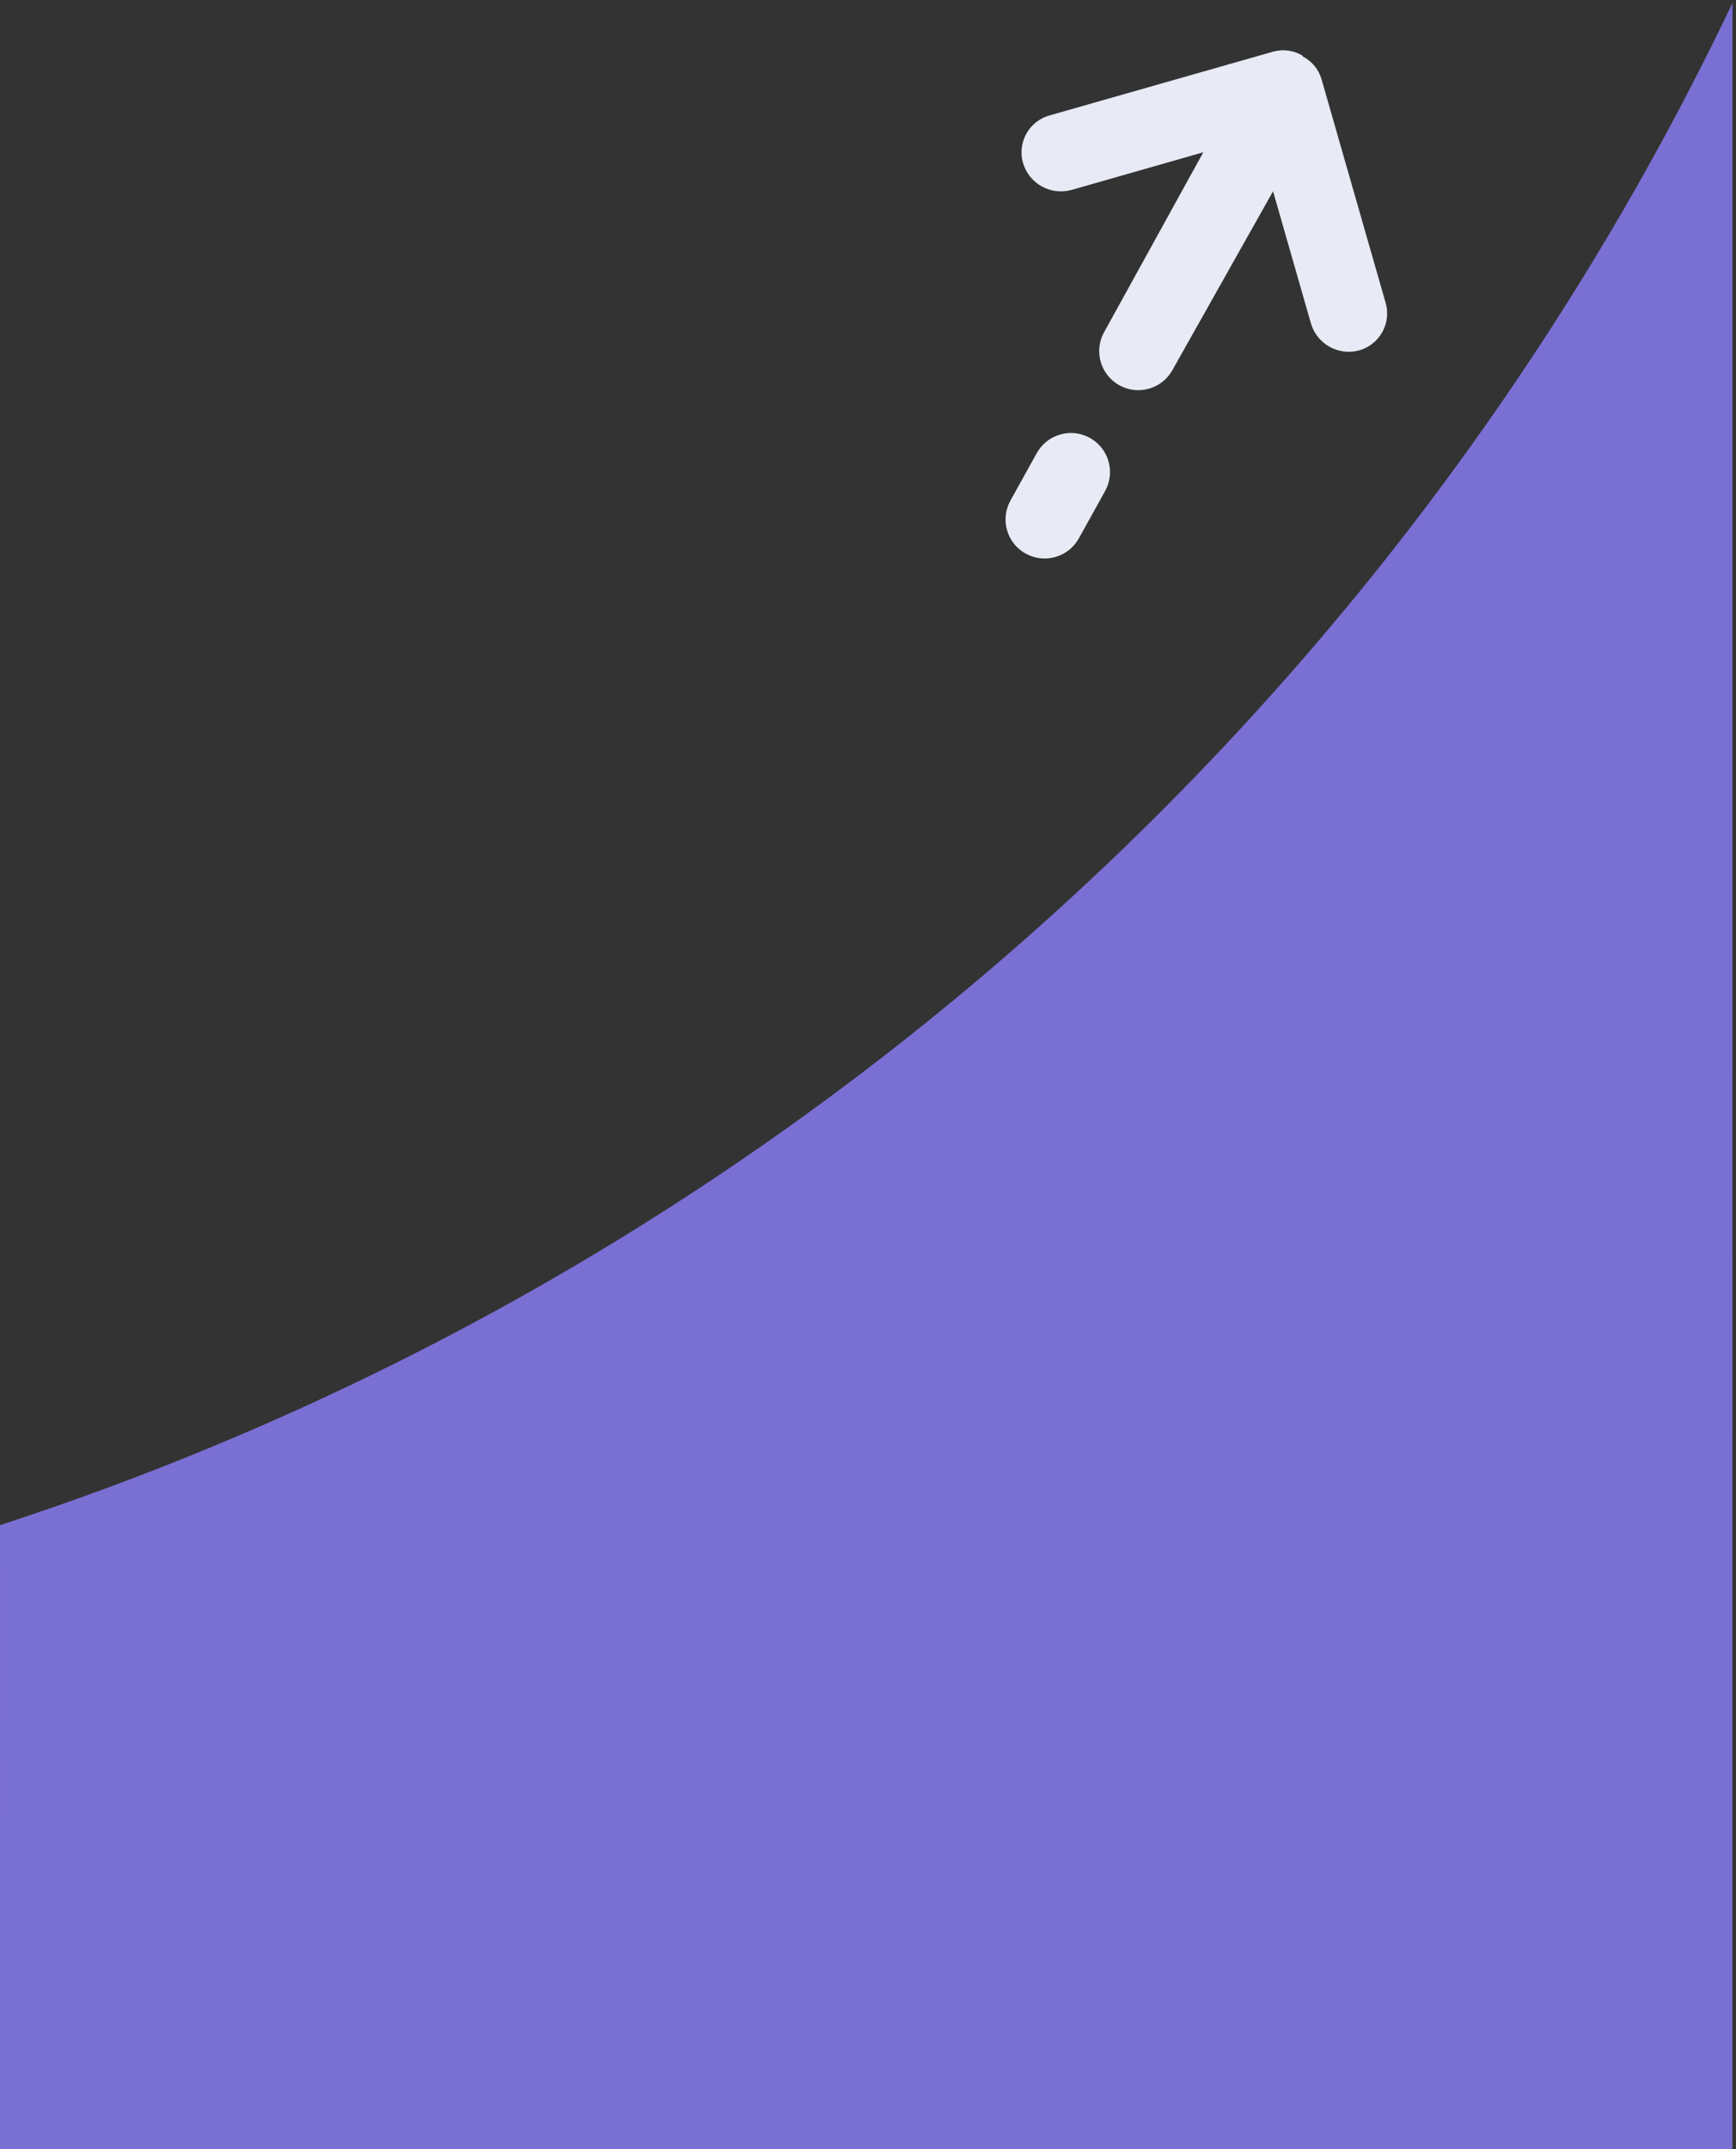
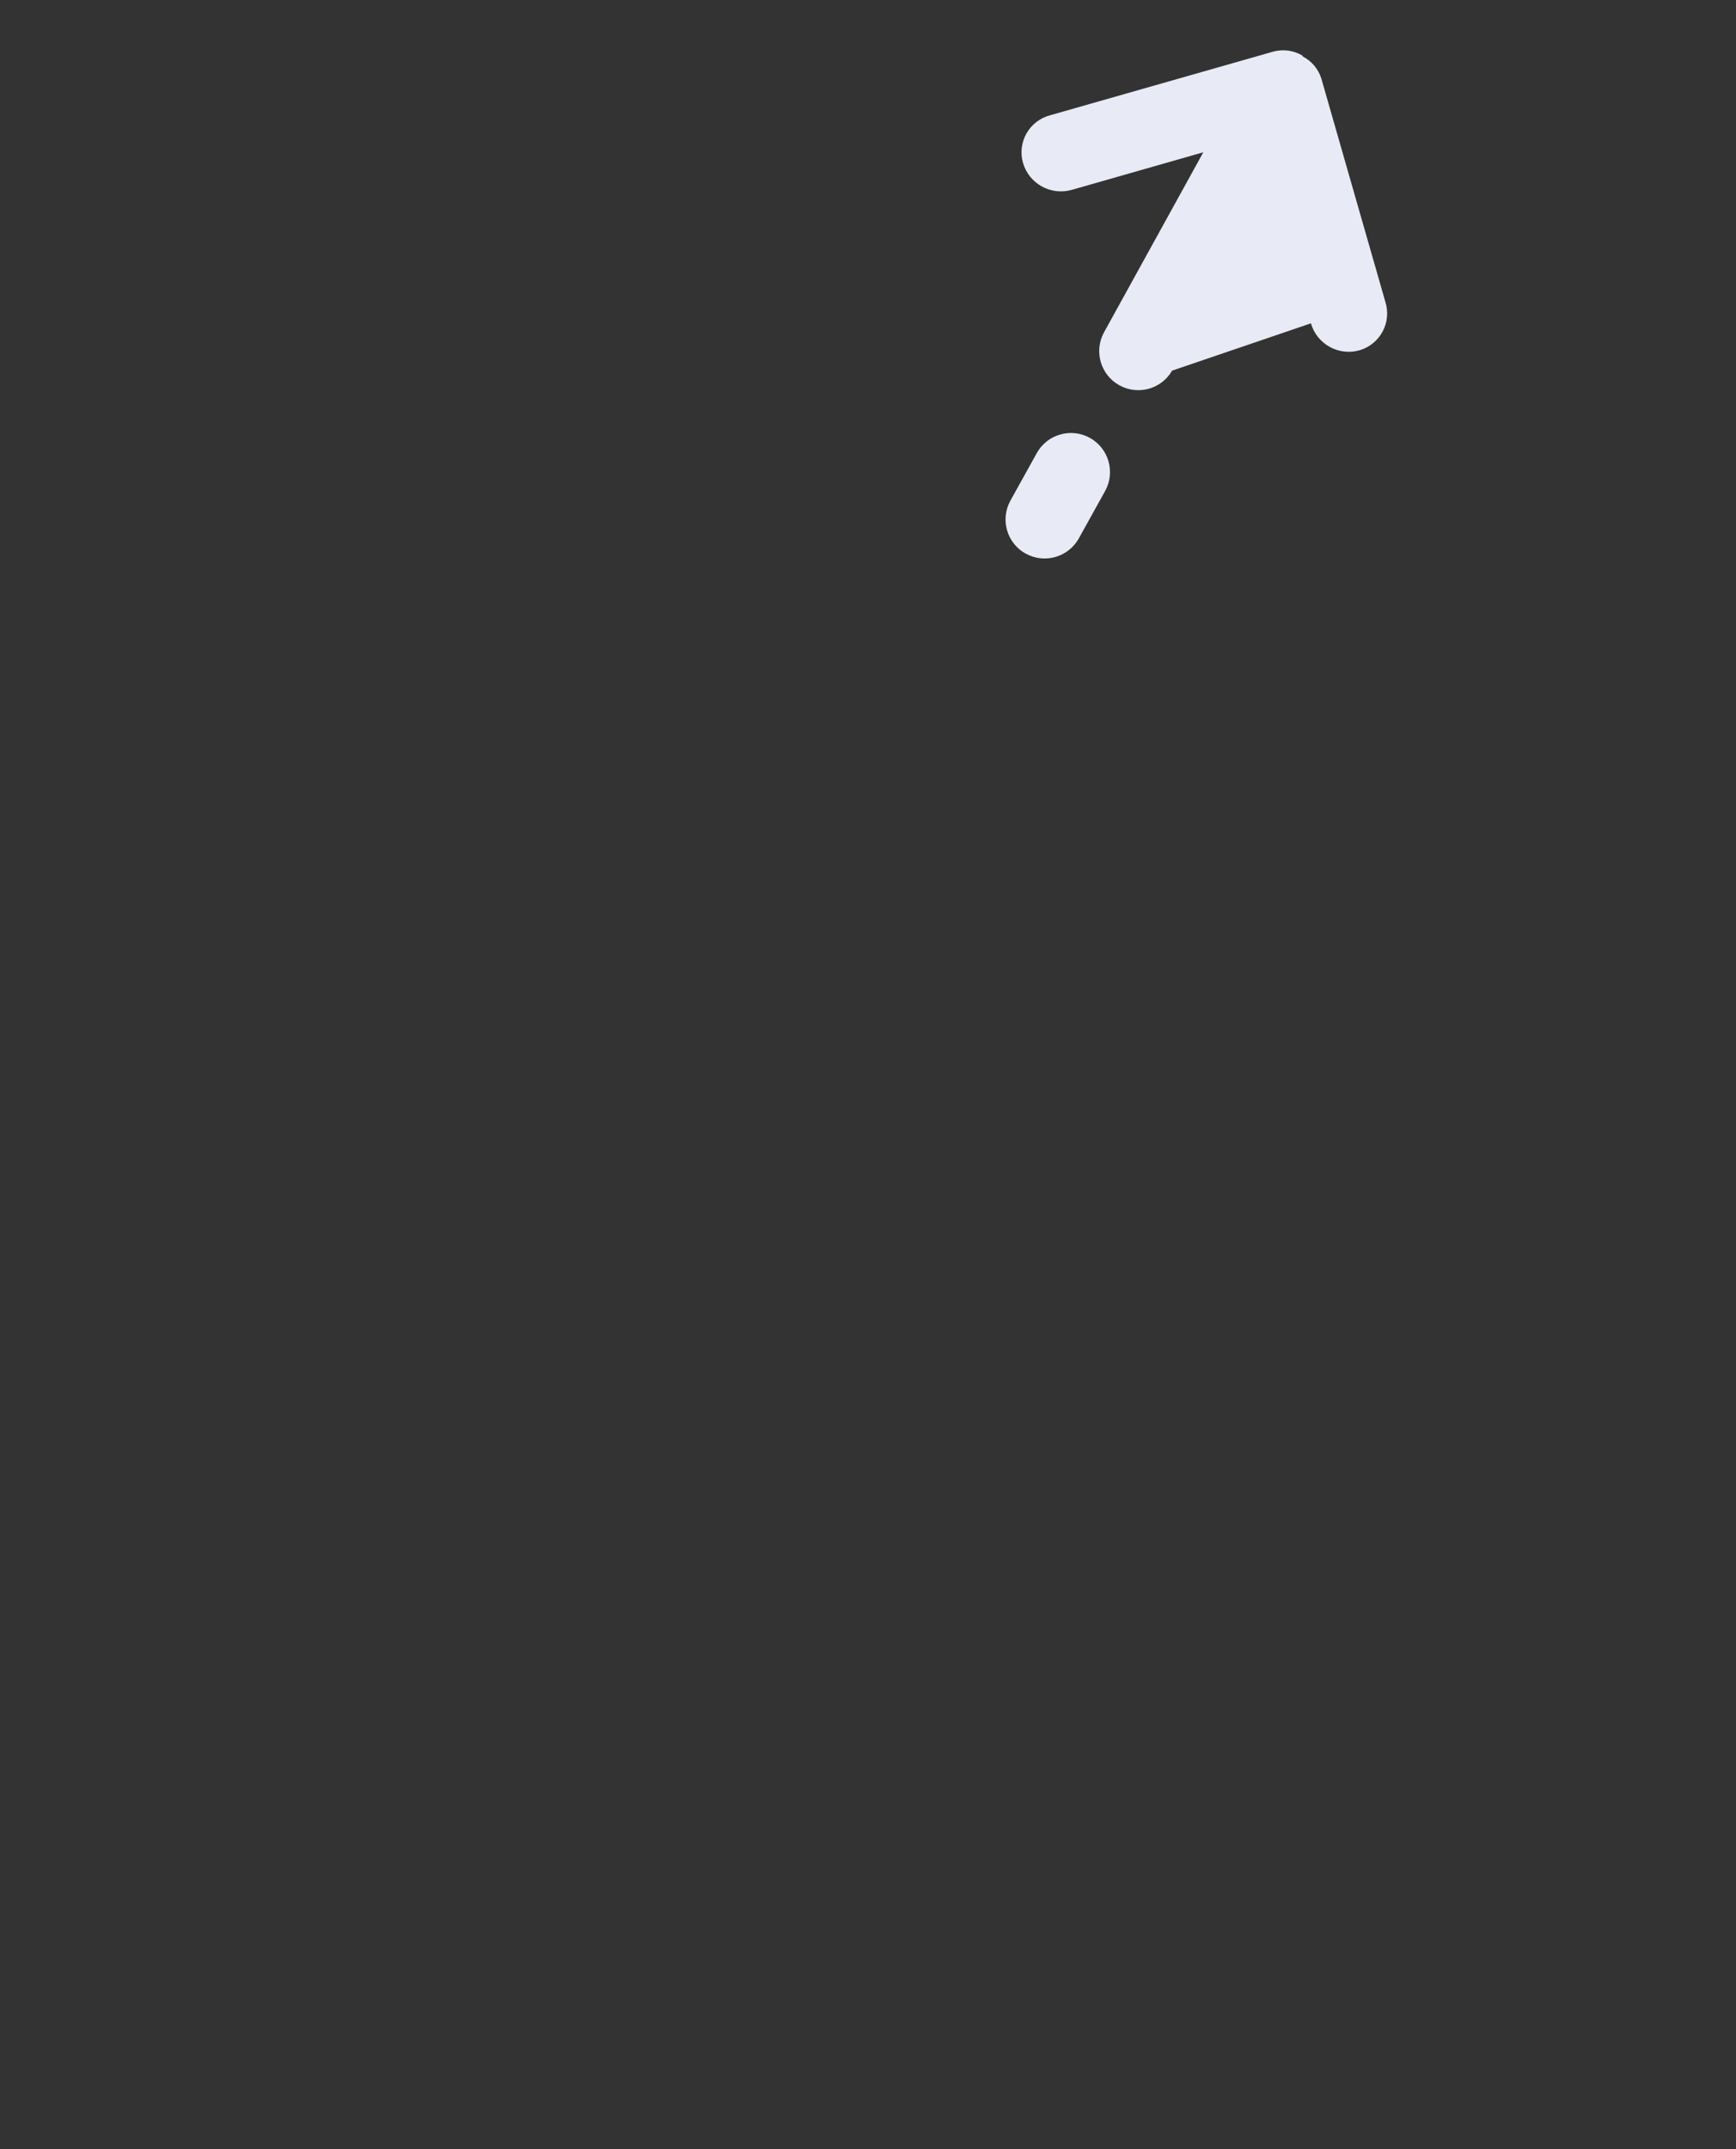
<svg xmlns="http://www.w3.org/2000/svg" width="484px" height="599px" viewBox="0 0 484 599" version="1.1">
  <rect x="0" y="0" width="484" height="599" fill="#333333" stroke="none" />
  <title>tło george</title>
  <desc>Created with Sketch.</desc>
  <g id="Page-1" stroke="none" stroke-width="1" fill="none" fill-rule="evenodd">
    <g id="tło-george">
      <g id="Group-6" fill="#7A6FD3">
-         <path d="M483.009,0.854 L483,599 L0,599 L0.01,425.102 C213.114,355.679 387.613,200.764 483.009,0.854 Z" id="Combined-Shape" />
-       </g>
+         </g>
      <g id="27" style="mix-blend-mode: multiply;" transform="translate(324.371, 85.044) rotate(-10) translate(-324.371, -85.044) translate(258.371, 19.544)" fill="#E8EBF5">
-         <path d="M39.262,16.554 C39.277,22.631 44.207,27.549 50.284,27.549 L88.408,27.586 L47.854,68.308 C43.734,72.585 43.8,79.374 48.003,83.57 C52.205,87.766 58.994,87.823 63.265,83.698 L104.1,43.398 L104.1,81.689 C104.104,84.599 105.264,87.388 107.325,89.443 C109.386,91.498 112.179,92.65 115.089,92.646 C117.957,92.625 120.697,91.452 122.692,89.392 C124.687,87.332 125.771,84.556 125.7,81.689 L125.7,17.04 C125.668,14.164 124.451,11.429 122.336,9.48 L122.455,9.356 C120.49,7.241 117.743,6.025 114.857,5.992 L50.257,5.9 C47.375,5.815 44.581,6.9 42.51,8.906 C40.44,10.913 39.268,13.671 39.262,16.554 Z M9.962,121.476 C7.916,119.437 6.767,116.667 6.767,113.778 C6.767,110.89 7.916,108.12 9.962,106.081 L20.648,95.405 C24.9,91.148 31.797,91.143 36.055,95.394 C40.312,99.646 40.317,106.543 36.065,110.8 L25.379,121.476 C21.114,125.722 14.217,125.715 9.962,121.46 L9.962,121.476 Z" id="_27" transform="translate(66.235, 65.276) rotate(-6) translate(-66.235, -65.276) " />
+         <path d="M39.262,16.554 C39.277,22.631 44.207,27.549 50.284,27.549 L88.408,27.586 L47.854,68.308 C43.734,72.585 43.8,79.374 48.003,83.57 C52.205,87.766 58.994,87.823 63.265,83.698 L104.1,81.689 C104.104,84.599 105.264,87.388 107.325,89.443 C109.386,91.498 112.179,92.65 115.089,92.646 C117.957,92.625 120.697,91.452 122.692,89.392 C124.687,87.332 125.771,84.556 125.7,81.689 L125.7,17.04 C125.668,14.164 124.451,11.429 122.336,9.48 L122.455,9.356 C120.49,7.241 117.743,6.025 114.857,5.992 L50.257,5.9 C47.375,5.815 44.581,6.9 42.51,8.906 C40.44,10.913 39.268,13.671 39.262,16.554 Z M9.962,121.476 C7.916,119.437 6.767,116.667 6.767,113.778 C6.767,110.89 7.916,108.12 9.962,106.081 L20.648,95.405 C24.9,91.148 31.797,91.143 36.055,95.394 C40.312,99.646 40.317,106.543 36.065,110.8 L25.379,121.476 C21.114,125.722 14.217,125.715 9.962,121.46 L9.962,121.476 Z" id="_27" transform="translate(66.235, 65.276) rotate(-6) translate(-66.235, -65.276) " />
      </g>
    </g>
  </g>
</svg>